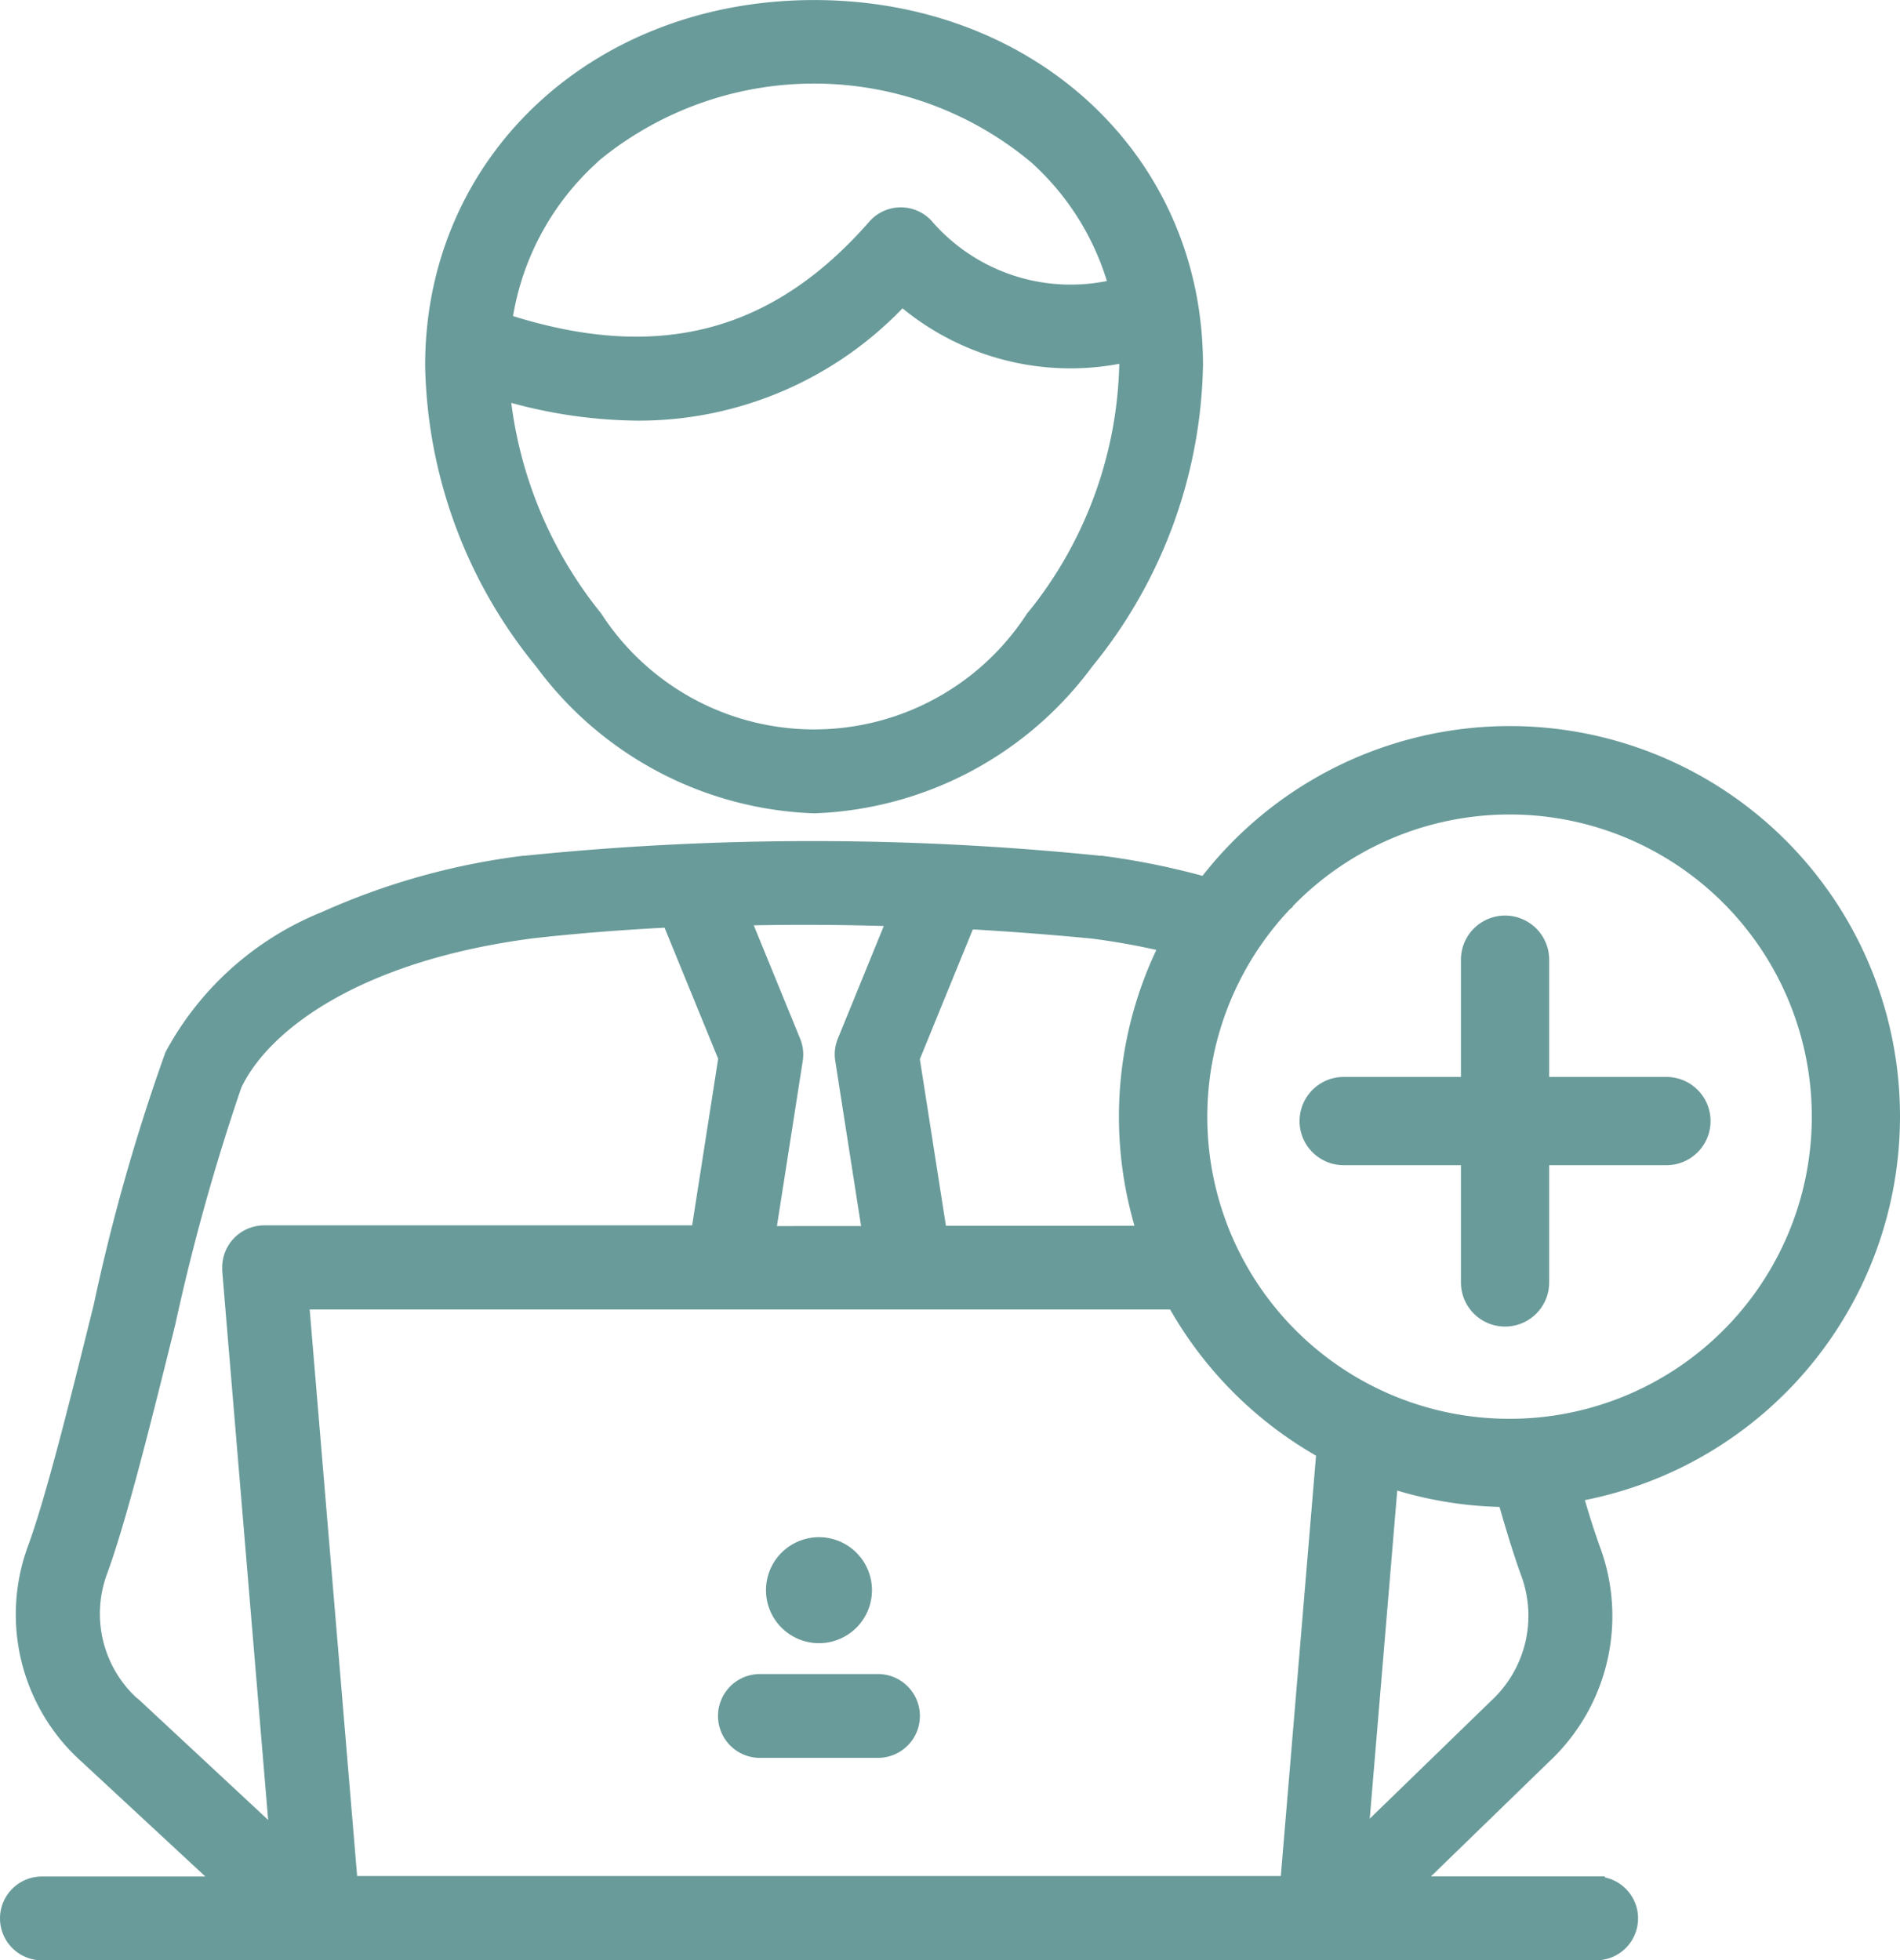
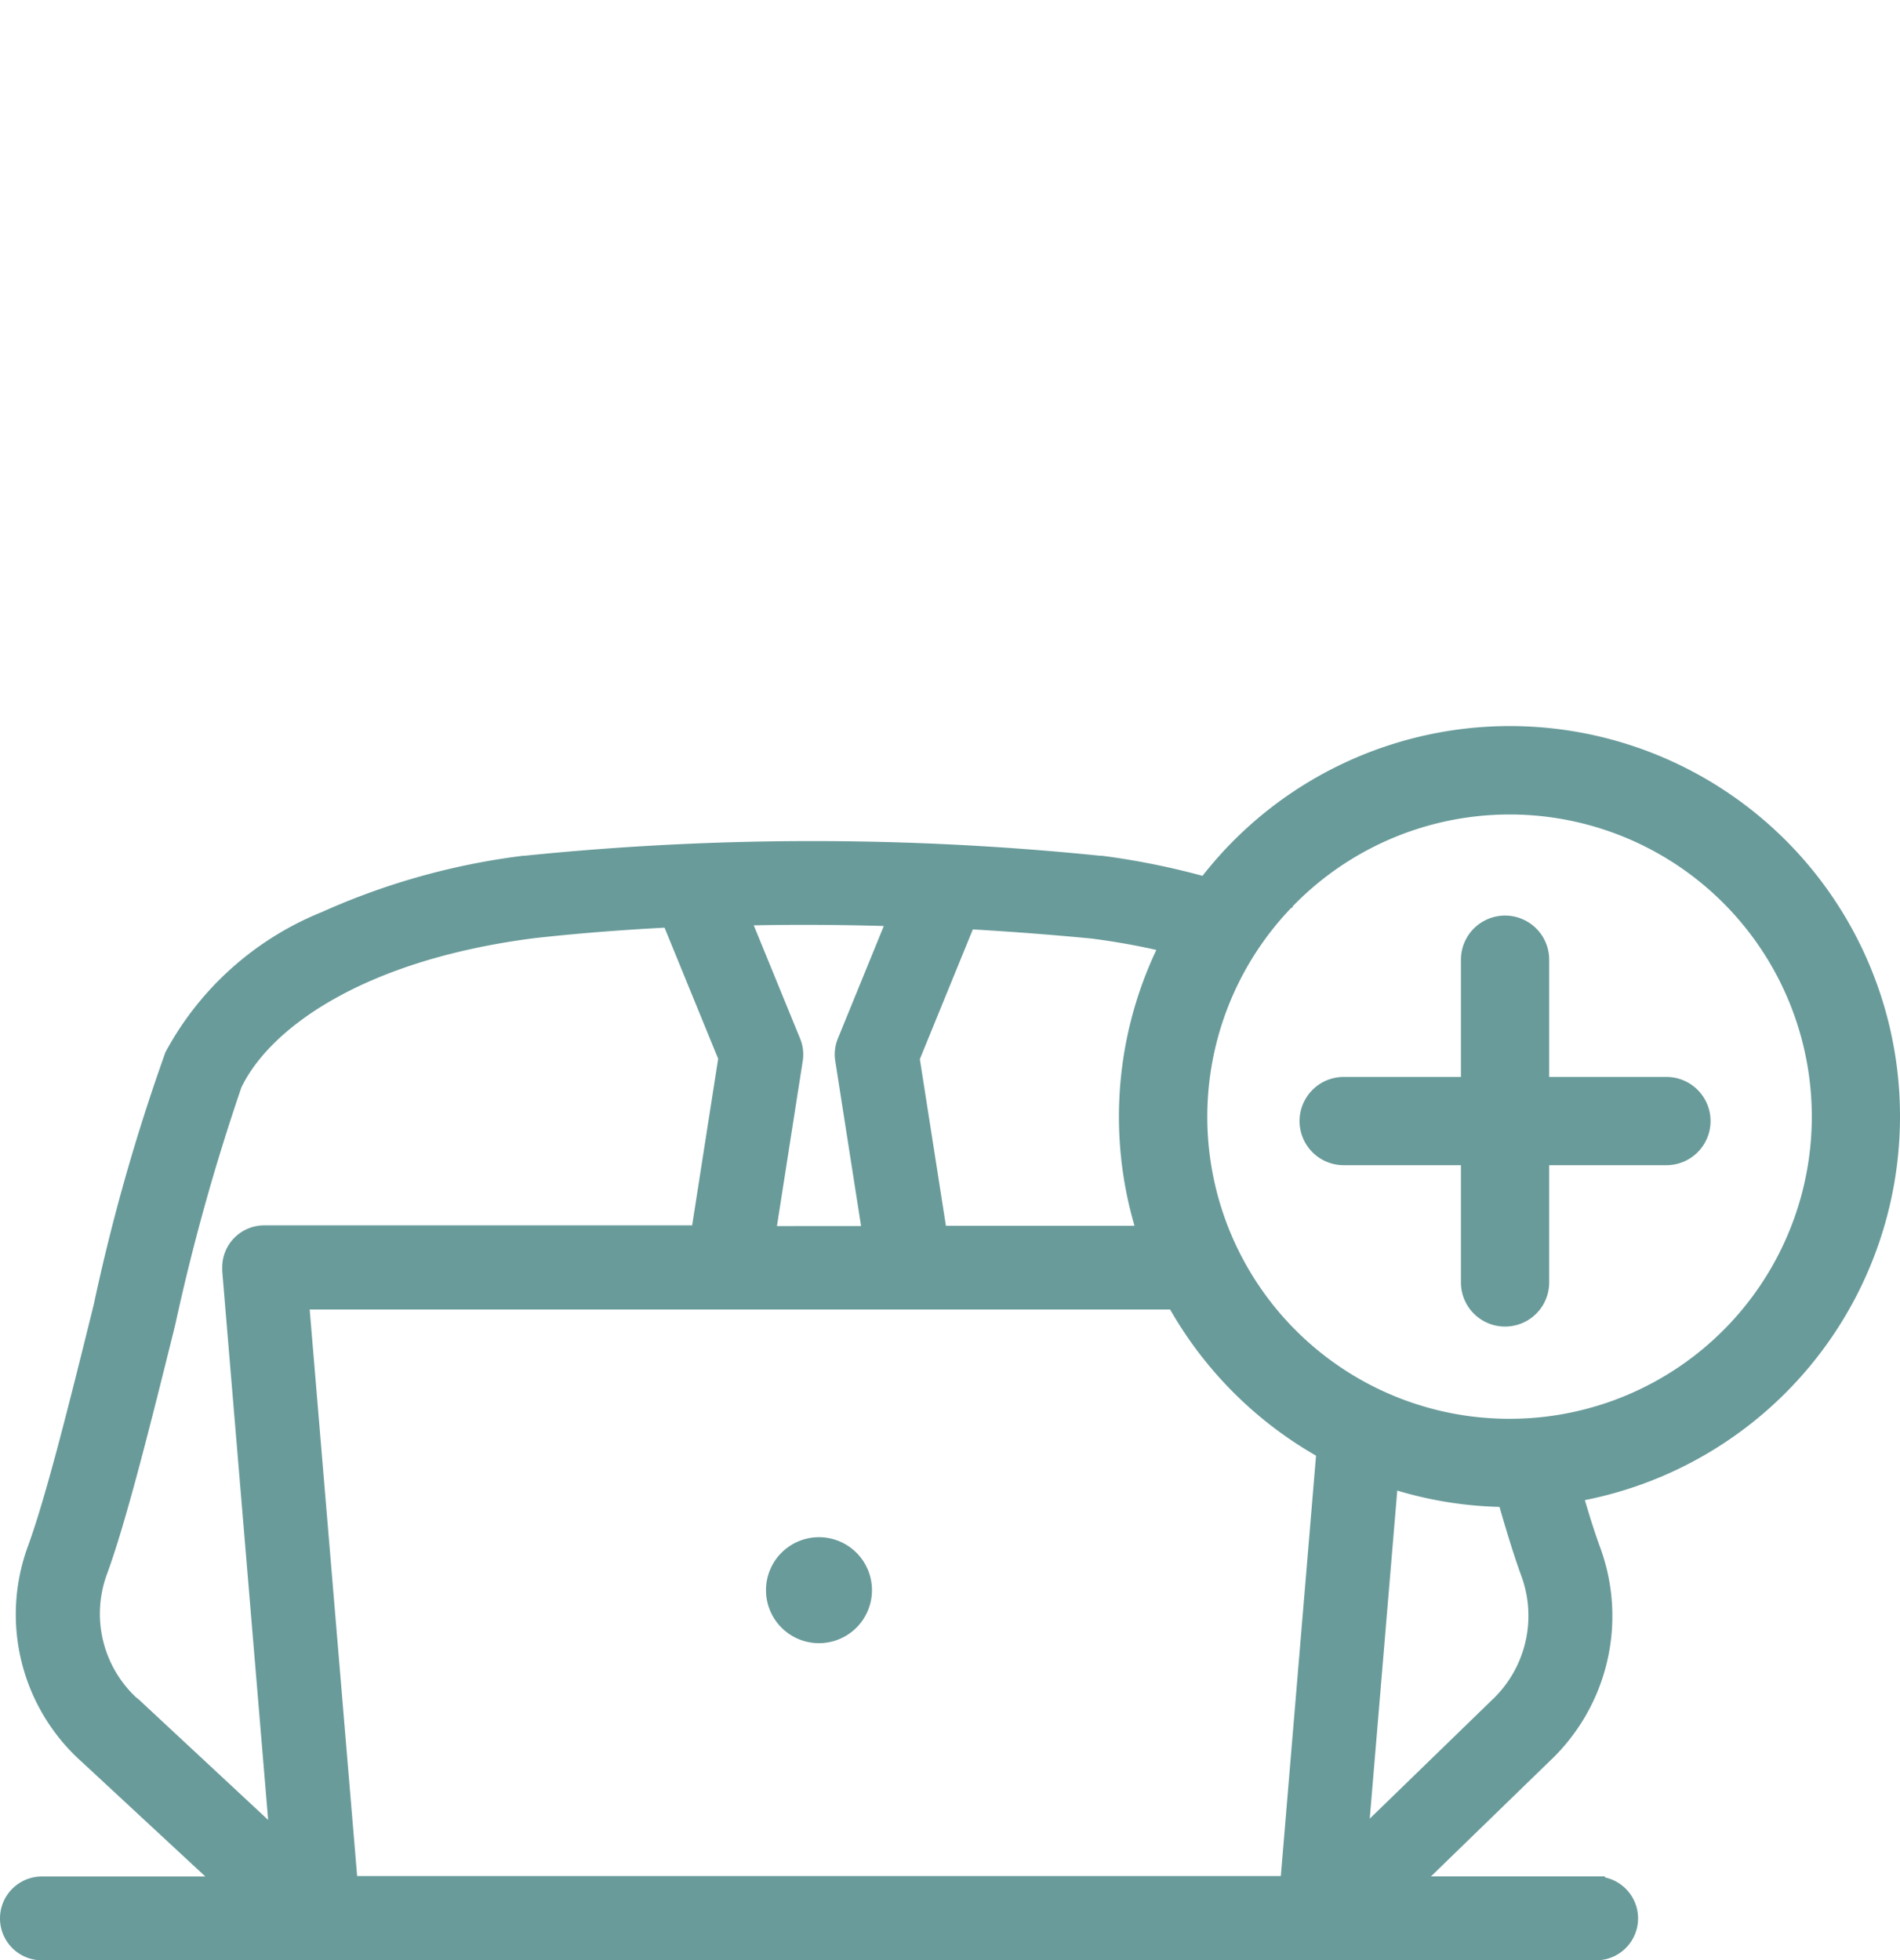
<svg xmlns="http://www.w3.org/2000/svg" id="Gruppe_3313" data-name="Gruppe 3313" width="39.444" height="40.691" viewBox="0 0 39.444 40.691">
  <defs>
    <clipPath id="clip-path">
      <rect id="Rechteck_242" data-name="Rechteck 242" width="39.444" height="40.691" fill="#699b9a" />
    </clipPath>
  </defs>
  <g id="Gruppe_3312" data-name="Gruppe 3312" clip-path="url(#clip-path)">
-     <path id="Pfad_7184" data-name="Pfad 7184" d="M166.051,379.41H163.6a.87.87,0,0,0,0,1.74h2.451a.87.87,0,0,0,0-1.74" transform="translate(-147.824 -344.656)" fill="#699b9a" />
    <path id="Pfad_7185" data-name="Pfad 7185" d="M174.709,350.6a1.1,1.1,0,1,0-1.1-1.1,1.1,1.1,0,0,0,1.1,1.1" transform="translate(-157.707 -316.487)" fill="#699b9a" />
-     <path id="Pfad_7186" data-name="Pfad 7186" d="M104.435,16.884a7.493,7.493,0,0,0,5.772-3.047,10.171,10.171,0,0,0,2.3-6.252C112.512,3.26,109.04,0,104.435,0S96.359,3.26,96.359,7.584a10.142,10.142,0,0,0,2.305,6.253,7.489,7.489,0,0,0,5.771,3.047M99.924,3.375l.06-.055v0a7.031,7.031,0,0,1,8.962.054,5.477,5.477,0,0,1,1.566,2.459,3.812,3.812,0,0,1-3.644-1.254.869.869,0,0,0-1.289.022c-2,2.285-4.349,2.91-7.395,1.96a5.53,5.53,0,0,1,1.739-3.183M106.269,6.4a5.5,5.5,0,0,0,4.5,1.152c0,.007,0,.015,0,.022a8.494,8.494,0,0,1-1.794,5.014l-.121.149a5.263,5.263,0,0,1-8.839,0,8.7,8.7,0,0,1-1.868-4.374,10.242,10.242,0,0,0,2.616.369A7.6,7.6,0,0,0,106.269,6.4" transform="translate(-87.533 0.001)" fill="#699b9a" />
    <path id="Pfad_7187" data-name="Pfad 7187" d="M39.444,172.687a8.1,8.1,0,0,0-14.48-5,15.549,15.549,0,0,0-2.087-.417H22.84a58.779,58.779,0,0,0-11.953,0H10.86a14.541,14.541,0,0,0-4.176,1.168,6.408,6.408,0,0,0-3.249,2.91,40.844,40.844,0,0,0-1.488,5.237c-.481,1.943-.979,3.952-1.36,5a4.106,4.106,0,0,0,1.115,4.5l2.561,2.376H.87a.87.87,0,1,0,0,1.74H33.134a.87.87,0,0,0,.183-1.721v-.021h-3.61l2.459-2.388a4.136,4.136,0,0,0,1.054-4.44c-.093-.254-.2-.58-.318-.984a8.12,8.12,0,0,0,6.542-7.954m-22.05-1.628a.869.869,0,0,0-.054.464l.536,3.429H16.129l.536-3.429a.87.87,0,0,0-.055-.464l-.962-2.351c.885-.017,1.792-.012,2.7.014ZM4.613,175.818c0,.023,0,.046,0,.069l.954,11.4L2.885,184.79l-.061-.049h0a2.38,2.38,0,0,1-.6-2.567c.405-1.107.908-3.132,1.395-5.091l.024-.1a44.3,44.3,0,0,1,1.367-4.9c.568-1.192,2.46-2.633,6.064-3.1.886-.1,1.8-.171,2.722-.22l1.113,2.721-.54,3.459H5.483a.872.872,0,0,0-.87.874m26.517,4.972c.174.606.324,1.079.453,1.432a2.4,2.4,0,0,1-.616,2.582l-2.531,2.457.571-6.811a8.072,8.072,0,0,0,2.123.339m-4.54,7.663H7.414l-.985-11.761H24.292a8.167,8.167,0,0,0,3.029,3.034Zm-6.953-13.5-.541-3.459,1.1-2.693c.814.047,1.646.111,2.468.19q.7.091,1.342.236a8.1,8.1,0,0,0-.454,5.726Zm11.7,4.008a6.27,6.27,0,0,1-4.544-10.594l.05-.034-.013-.005a6.273,6.273,0,1,1,4.508,10.633" transform="translate(0 -149.504)" fill="#699b9a" />
    <path id="Pfad_7188" data-name="Pfad 7188" d="M302.152,210.856h-2.434v-2.434a.916.916,0,1,0-1.832,0v2.434h-2.434a.916.916,0,1,0,0,1.832h2.434v2.434a.916.916,0,1,0,1.832,0v-2.434h2.434a.916.916,0,0,0,0-1.832" transform="translate(-267.557 -188.498)" fill="#699b9a" />
  </g>
</svg>